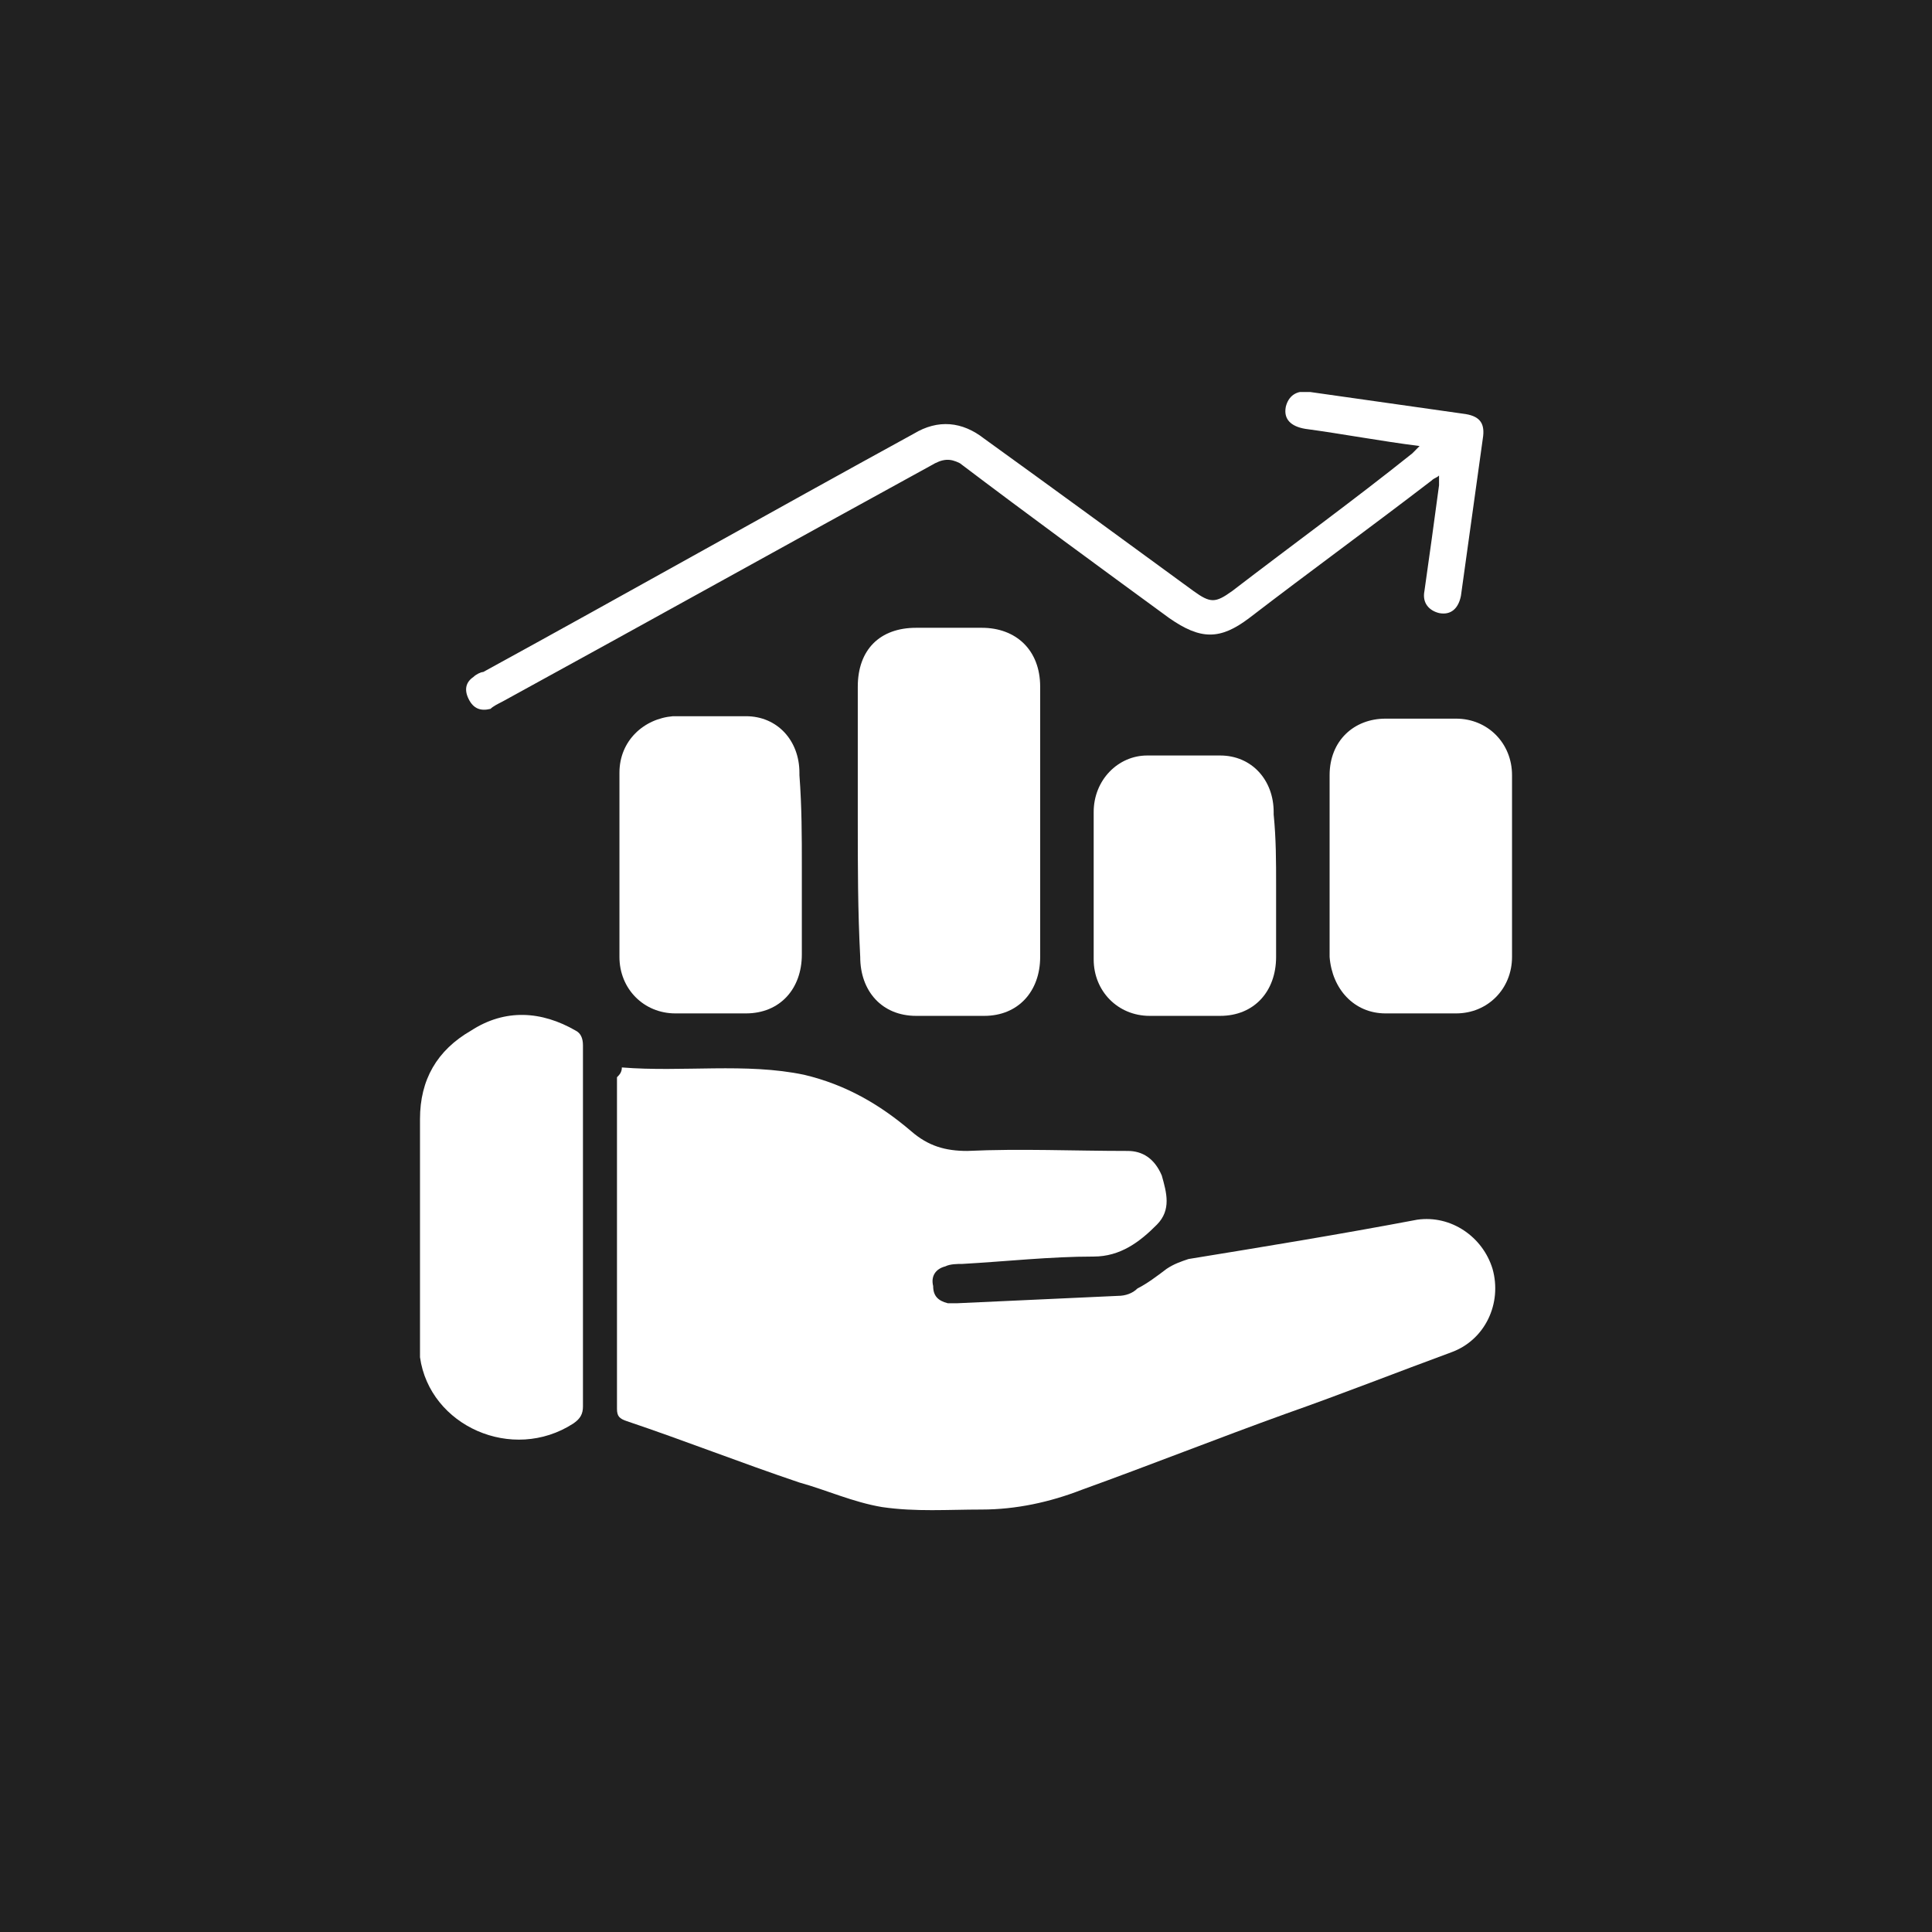
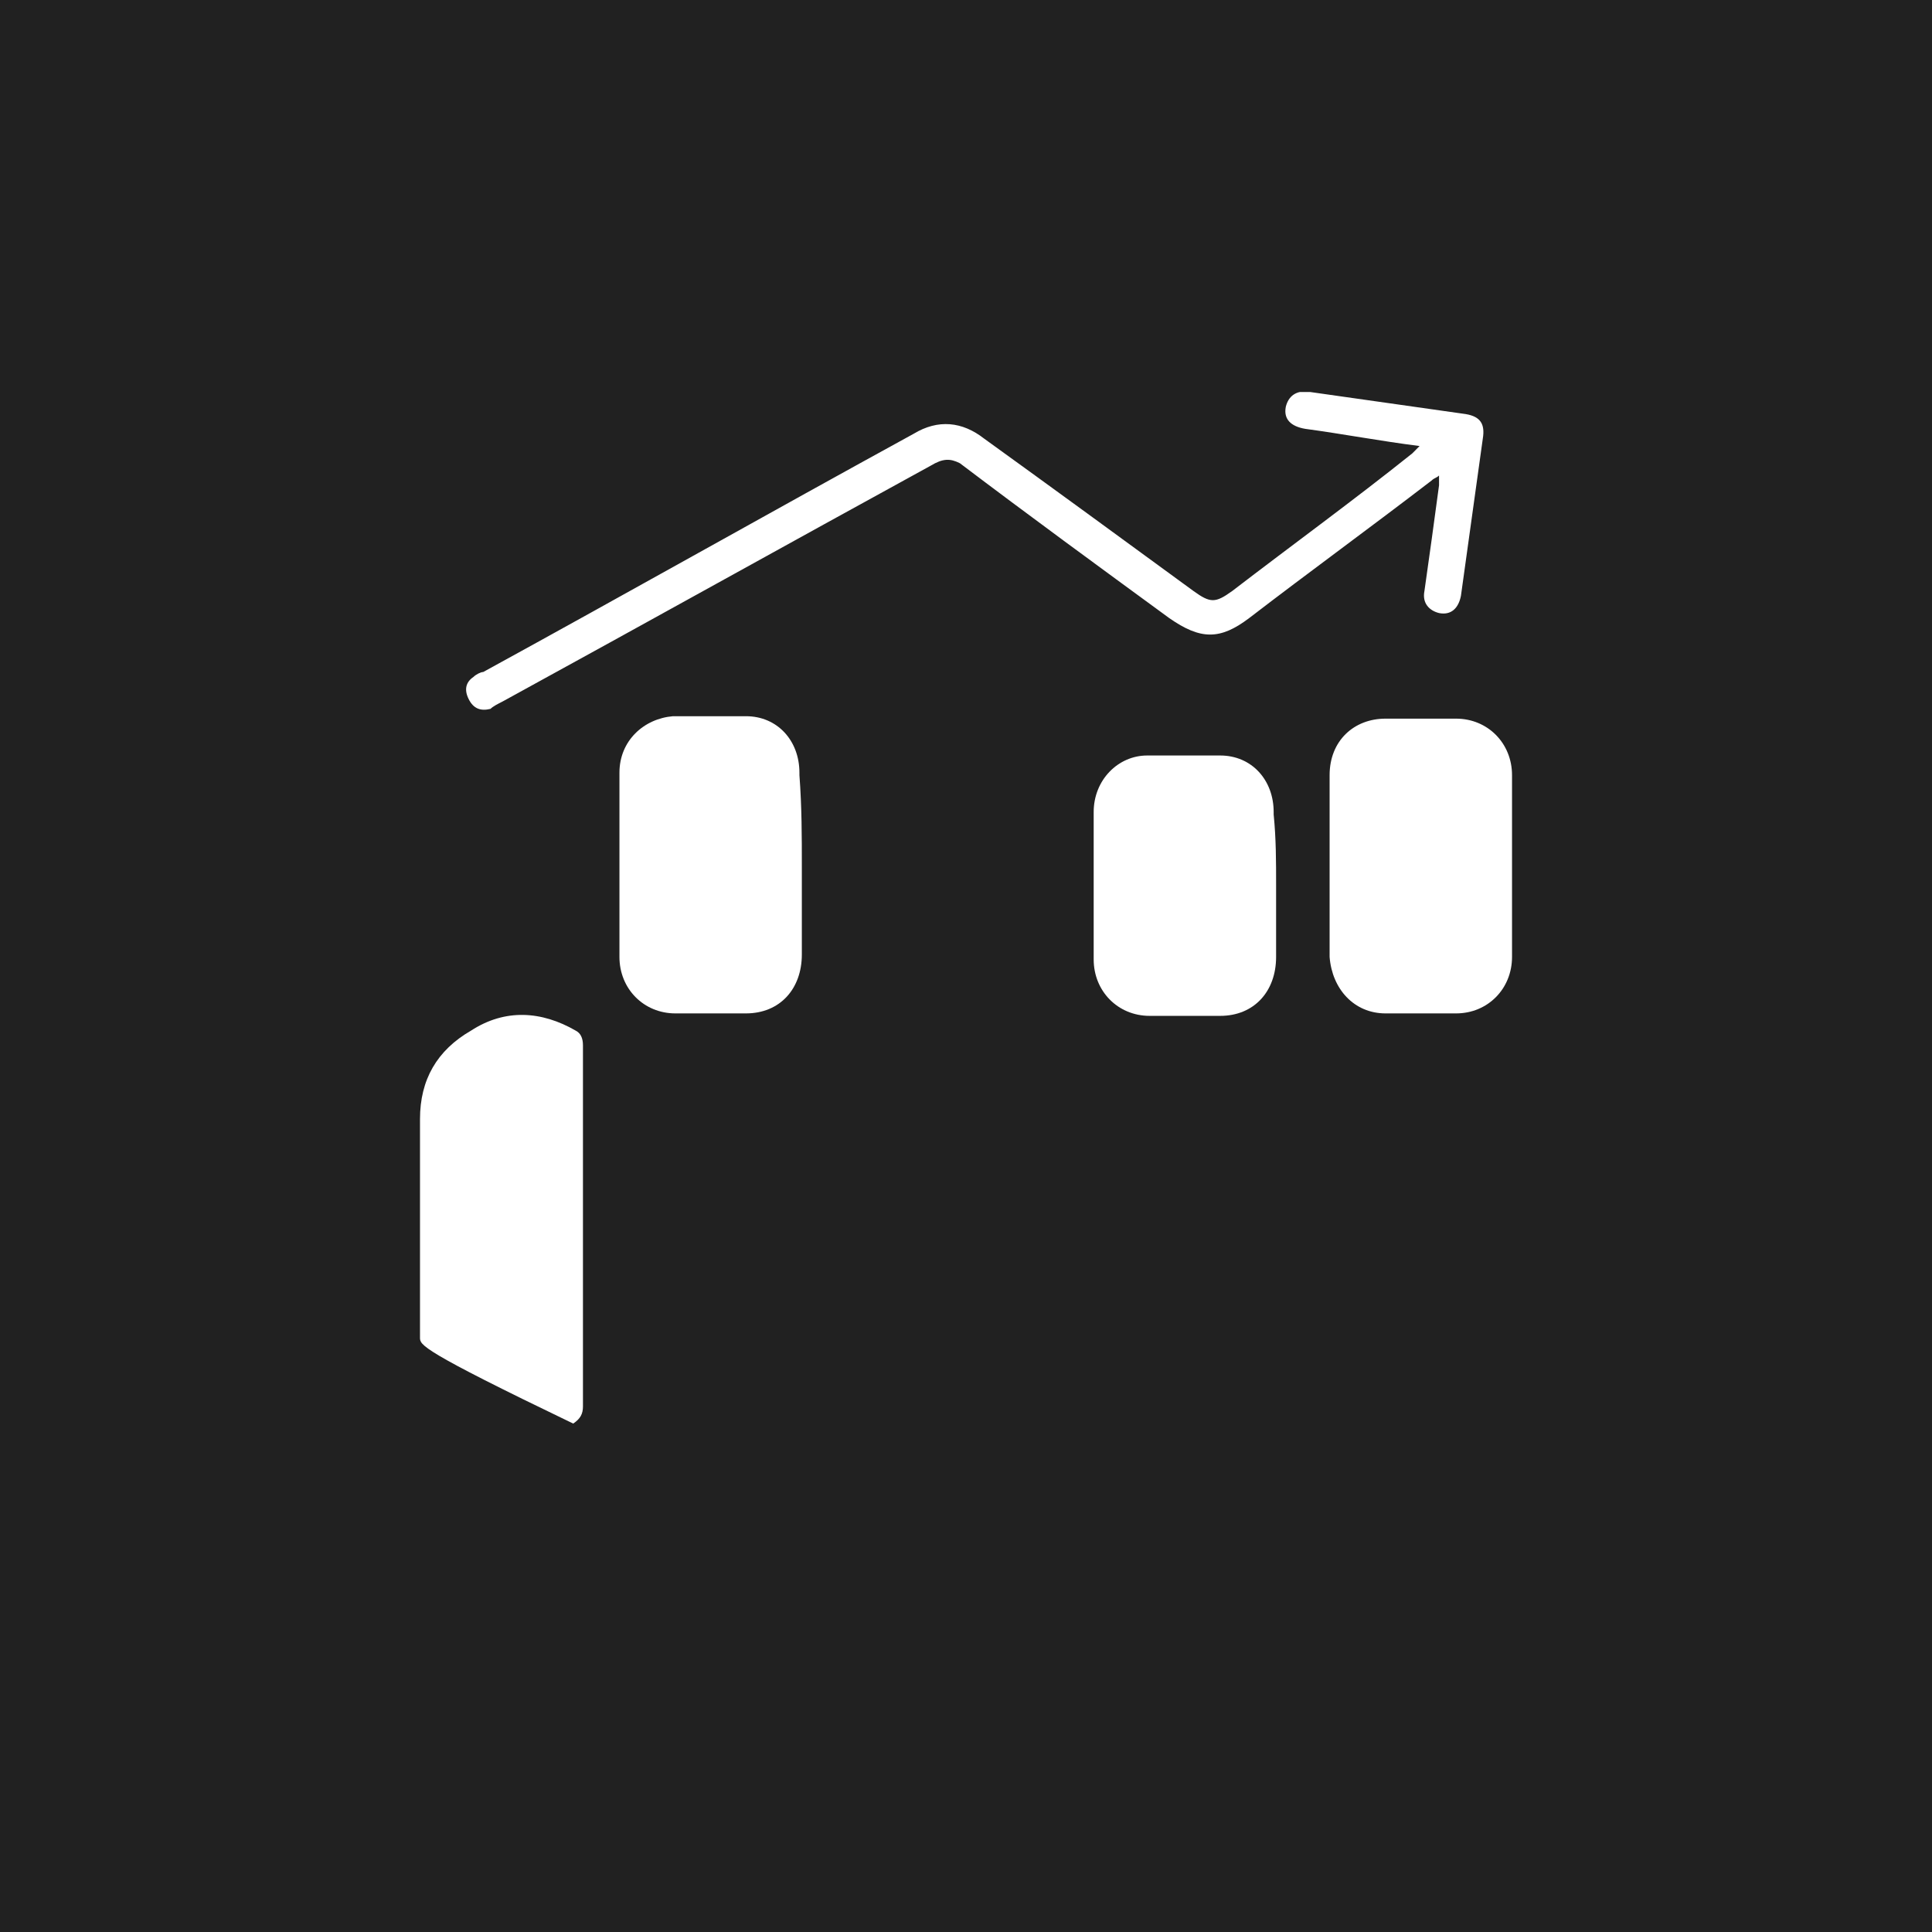
<svg xmlns="http://www.w3.org/2000/svg" width="69" height="69" viewBox="0 0 69 69" fill="none">
  <rect width="69" height="69" fill="#212121" />
  <g clip-path="url(#clip0_4084_8669)">
-     <path d="M22.209 38.123C24.38 38.298 26.639 37.947 28.723 38.386C30.2 38.737 31.416 39.438 32.545 40.403C33.153 40.93 33.761 41.105 34.543 41.105C36.454 41.017 38.365 41.105 40.276 41.105C40.797 41.105 41.231 41.368 41.492 41.982C41.665 42.596 41.839 43.21 41.318 43.737C40.71 44.351 40.015 44.877 39.06 44.877C37.496 44.877 35.933 45.052 34.369 45.14C34.196 45.14 33.935 45.14 33.761 45.228C33.414 45.316 33.24 45.579 33.327 45.93C33.327 46.281 33.501 46.456 33.848 46.544C33.935 46.544 34.109 46.544 34.196 46.544C36.106 46.456 38.017 46.368 39.928 46.281C40.189 46.281 40.449 46.193 40.623 46.017C40.971 45.842 41.318 45.579 41.665 45.316C41.926 45.14 42.187 45.052 42.447 44.965C45.14 44.526 47.833 44.087 50.612 43.561C51.828 43.386 52.957 44.175 53.305 45.316C53.652 46.544 53.044 47.859 51.828 48.298C49.917 49 47.919 49.789 45.922 50.491C43.489 51.368 41.057 52.333 38.625 53.21C37.496 53.649 36.28 53.912 35.064 53.912C33.848 53.912 32.719 54 31.503 53.824C30.46 53.649 29.505 53.21 28.55 52.947C26.465 52.245 24.467 51.456 22.383 50.754C22.122 50.666 22.035 50.579 22.035 50.316C22.035 46.368 22.035 42.421 22.035 38.473C22.122 38.386 22.209 38.298 22.209 38.123Z" fill="white" />
-     <path d="M30.635 29.263C30.635 27.684 30.635 26.105 30.635 24.526C30.635 23.21 31.416 22.421 32.719 22.421C33.501 22.421 34.283 22.421 35.065 22.421C36.281 22.421 37.149 23.21 37.149 24.526C37.149 27.772 37.149 30.93 37.149 34.175C37.149 35.403 36.367 36.281 35.151 36.281C34.37 36.281 33.501 36.281 32.719 36.281C31.503 36.281 30.722 35.403 30.722 34.175C30.635 32.509 30.635 30.93 30.635 29.263Z" fill="white" />
-     <path d="M20.82 43.824C20.82 45.93 20.82 48.123 20.82 50.228C20.82 50.491 20.733 50.666 20.472 50.842C18.301 52.245 15.347 50.93 15 48.473C15 48.21 15 48.035 15 47.772C15 45.14 15 42.508 15 39.965C15 38.561 15.608 37.508 16.824 36.807C18.04 36.017 19.343 36.105 20.559 36.807C20.733 36.895 20.82 37.07 20.82 37.333C20.82 39.526 20.82 41.631 20.82 43.824Z" fill="white" />
+     <path d="M20.82 43.824C20.82 45.93 20.82 48.123 20.82 50.228C20.82 50.491 20.733 50.666 20.472 50.842C15 48.21 15 48.035 15 47.772C15 45.14 15 42.508 15 39.965C15 38.561 15.608 37.508 16.824 36.807C18.04 36.017 19.343 36.105 20.559 36.807C20.733 36.895 20.82 37.07 20.82 37.333C20.82 39.526 20.82 41.631 20.82 43.824Z" fill="white" />
    <path d="M50.699 15.93C49.309 15.754 47.919 15.491 46.617 15.316C46.095 15.228 45.835 14.965 45.922 14.526C46.009 14.175 46.269 13.912 46.79 14C48.614 14.263 50.525 14.526 52.349 14.789C52.87 14.877 53.044 15.14 52.957 15.667C52.697 17.509 52.436 19.439 52.176 21.281C52.089 21.719 51.828 21.982 51.394 21.895C51.046 21.807 50.786 21.544 50.873 21.105C51.046 19.877 51.22 18.649 51.394 17.333C51.394 17.245 51.394 17.158 51.394 16.982C51.307 17.07 51.22 17.07 51.133 17.158C48.962 18.825 46.79 20.403 44.619 22.07C43.577 22.86 42.882 22.86 41.752 22.07C39.233 20.228 36.715 18.386 34.282 16.544C33.935 16.368 33.675 16.368 33.24 16.631C28.116 19.439 23.078 22.245 17.953 25.052C17.779 25.14 17.605 25.228 17.519 25.316C17.171 25.403 16.911 25.316 16.737 24.965C16.563 24.614 16.65 24.351 16.911 24.175C16.997 24.088 17.171 24 17.258 24C22.383 21.193 27.508 18.298 32.632 15.491C33.501 14.965 34.369 15.053 35.151 15.667C37.583 17.421 40.102 19.263 42.621 21.105C43.229 21.544 43.403 21.544 44.011 21.105C46.182 19.439 48.354 17.86 50.438 16.193C50.525 16.105 50.612 16.017 50.699 15.93Z" fill="white" />
    <path d="M28.637 30.93C28.637 31.983 28.637 33.035 28.637 34.088C28.637 35.316 27.856 36.193 26.64 36.193C25.771 36.193 24.989 36.193 24.121 36.193C22.992 36.193 22.123 35.316 22.123 34.176C22.123 31.983 22.123 29.79 22.123 27.597C22.123 26.456 22.992 25.667 24.034 25.579C24.903 25.579 25.771 25.579 26.64 25.579C27.769 25.579 28.551 26.456 28.551 27.597V27.684C28.637 28.825 28.637 29.877 28.637 30.93Z" fill="white" />
    <path d="M47.486 30.93C47.486 29.877 47.486 28.824 47.486 27.684C47.486 26.456 48.355 25.666 49.484 25.666C50.353 25.666 51.134 25.666 52.003 25.666C53.132 25.666 54.001 26.544 54.001 27.684C54.001 29.877 54.001 31.982 54.001 34.175C54.001 35.316 53.132 36.193 52.003 36.193C51.134 36.193 50.266 36.193 49.484 36.193C48.355 36.193 47.573 35.316 47.486 34.175C47.486 33.123 47.486 32.07 47.486 30.93Z" fill="white" />
    <path d="M45.575 31.631C45.575 32.509 45.575 33.298 45.575 34.175C45.575 35.404 44.793 36.281 43.577 36.281C42.709 36.281 41.927 36.281 41.058 36.281C39.929 36.281 39.06 35.404 39.06 34.263C39.06 32.509 39.06 30.754 39.06 29C39.06 27.86 39.929 26.982 40.971 26.982C41.84 26.982 42.709 26.982 43.577 26.982C44.706 26.982 45.488 27.86 45.488 29V29.088C45.575 29.965 45.575 30.754 45.575 31.631Z" fill="white" />
  </g>
  <defs>
    <clipPath id="clip0_4084_8669">
      <rect width="39" height="40" fill="white" transform="translate(15 14)" />
    </clipPath>
  </defs>
</svg>